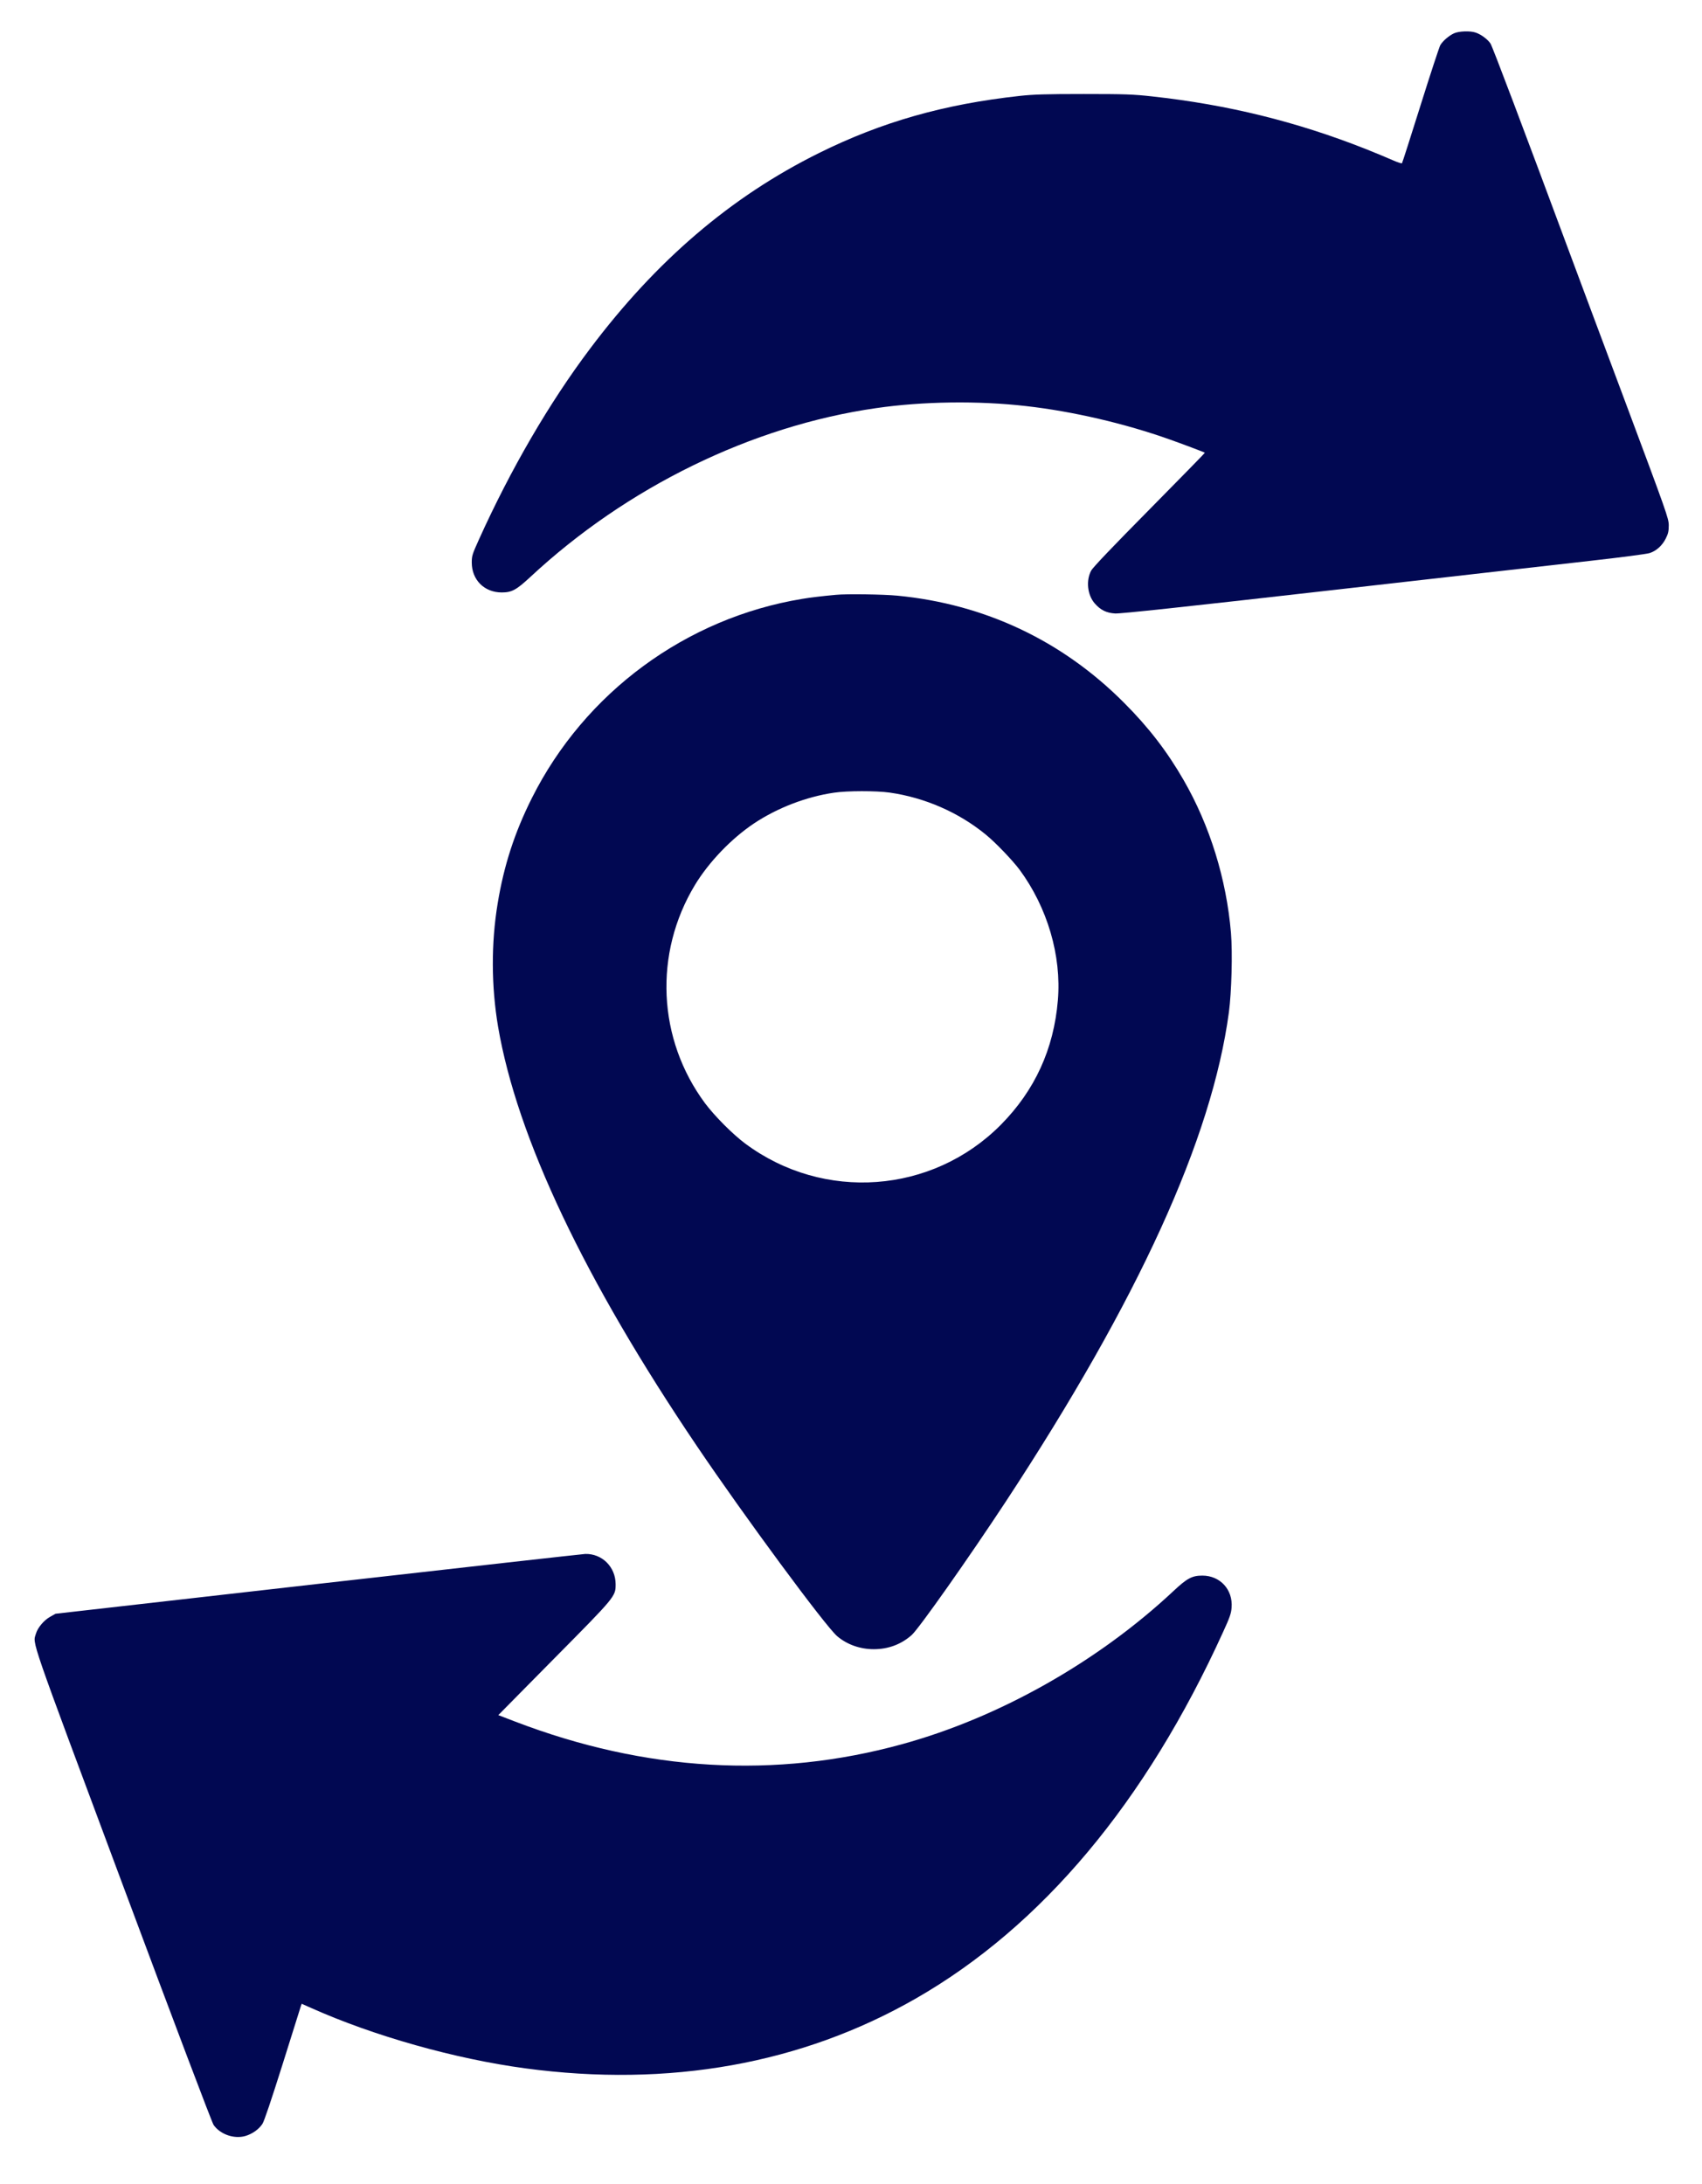
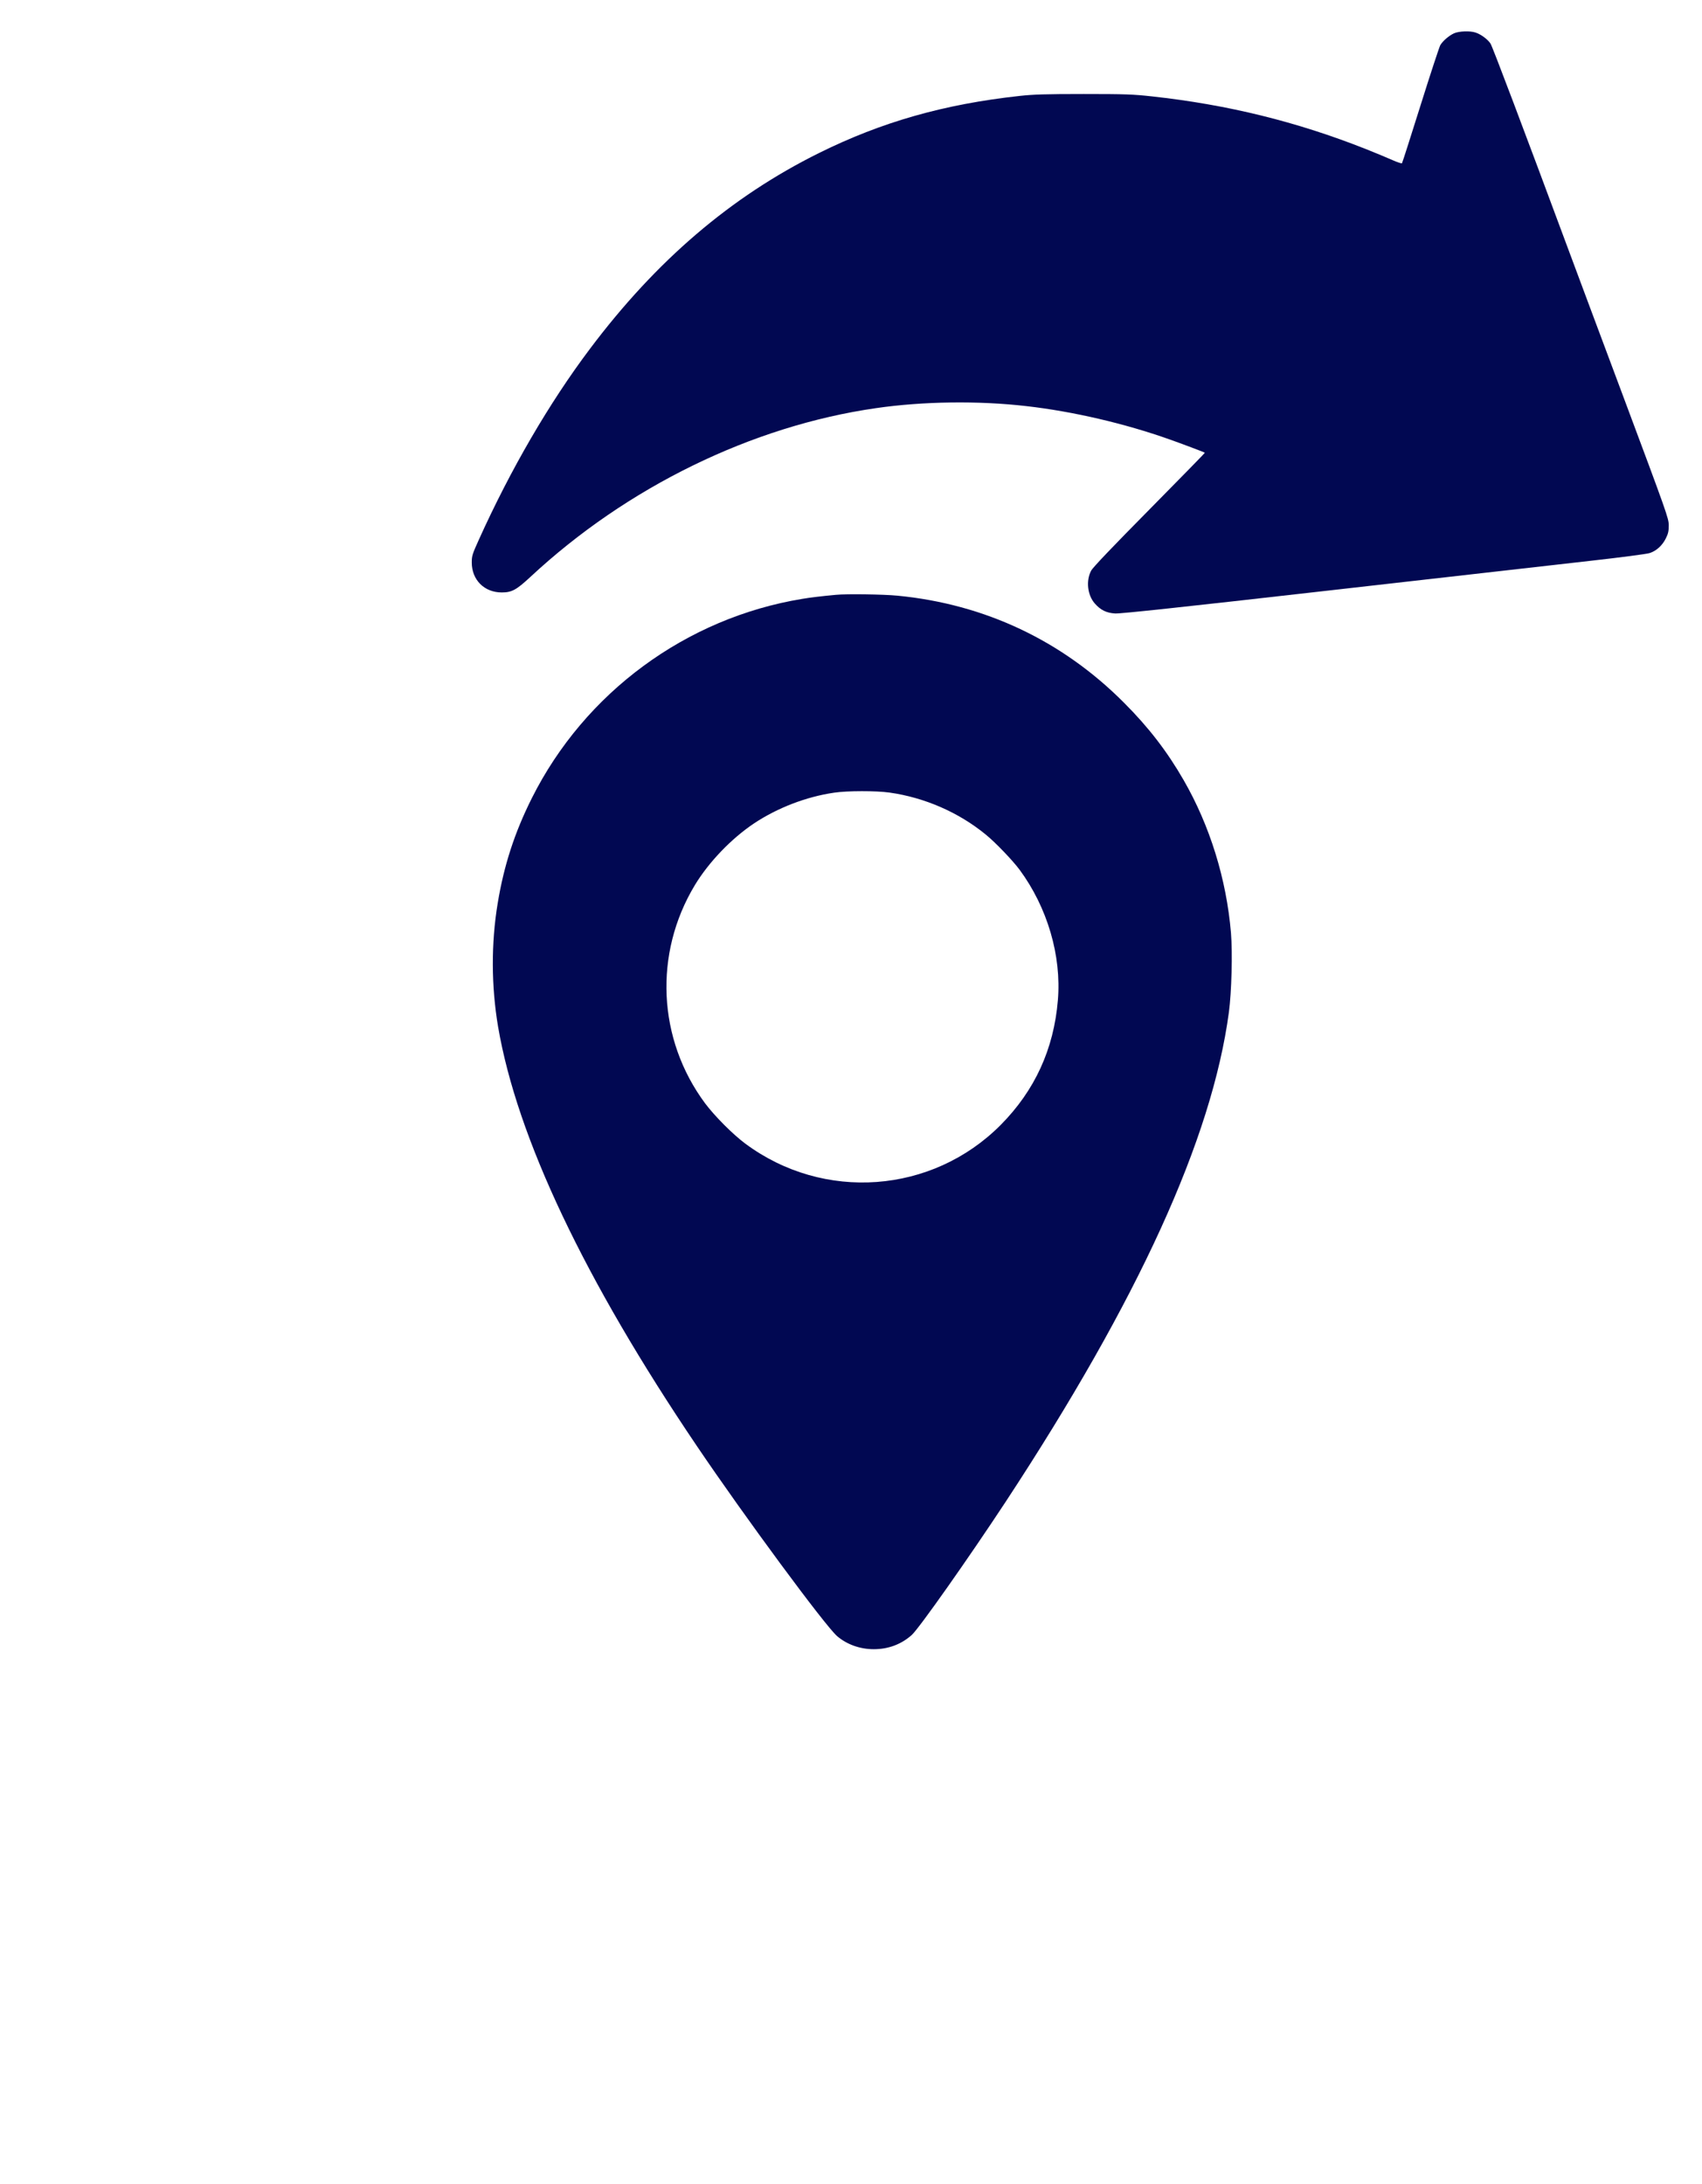
<svg xmlns="http://www.w3.org/2000/svg" preserveAspectRatio="xMidYMid meet" viewBox="1115.424 890.79 1642.152 2106.912" version="1.0" style="max-height: 500px" width="1642.152" height="2106.912">
  <g stroke="none" fill="#010852" transform="translate(0,3873) scale(0.1,-0.1)">
    <path d="M25184 29501 c-50 -23 -107 -72 -133 -114 -10 -18 -96 -279 -191&#10;-582 -95 -302 -175 -553 -179 -558 -4 -4 -43 9 -86 28 -44 20 -163 69 -265&#10;110 -668 264 -1331 427 -2060 507 -182 20 -256 23 -660 23 -367 0 -486 -4&#10;-615 -18 -732 -80 -1333 -251 -1940 -552 -849 -421 -1569 -1037 -2209 -1889&#10;-393 -522 -765 -1162 -1072 -1842 -62 -138 -68 -154 -68 -219 0 -168 121 -289&#10;289 -289 97 0 140 23 277 150 931 867 2137 1456 3333 1628 452 66 990 73 1450&#10;20 450 -51 952 -168 1385 -322 108 -38 334 -123 339 -128 2 -2 -239 -248 -535&#10;-548 -352 -356 -547 -560 -562 -590 -51 -96 -36 -233 33 -314 57 -66 114 -94&#10;199 -99 50 -3 650 61 2056 221 1092 124 2226 253 2520 286 294 33 556 67 581&#10;76 64 20 123 74 156 142 23 46 28 70 28 127 -1 67 -18 115 -429 1215 -236 630&#10;-470 1258 -521 1395 -459 1236 -750 2006 -770 2037 -27 41 -92 89 -144 106&#10;-52 18 -160 14 -207 -7z" />
    <path d="M19220 24083 c-150 -14 -248 -26 -325 -39 -1121 -184 -2099 -904&#10;-2609 -1922 -167 -333 -270 -651 -330 -1016 -64 -386 -62 -800 4 -1191 183&#10;-1069 833 -2440 1918 -4045 460 -681 1239 -1736 1353 -1834 95 -81 221 -126&#10;354 -126 140 0 265 47 366 137 71 64 550 744 908 1288 1280 1949 1988 3500&#10;2152 4720 26 196 36 572 20 767 -44 520 -204 1035 -457 1474 -158 275 -339&#10;510 -574 745 -597 600 -1345 953 -2189 1034 -136 13 -491 18 -591 8z m517&#10;-1908 c339 -48 667 -191 928 -405 96 -78 259 -249 327 -340 268 -364 405 -829&#10;369 -1258 -39 -472 -223 -872 -551 -1203 -661 -666 -1709 -743 -2465 -181&#10;-121 90 -295 265 -388 389 -459 619 -497 1445 -98 2106 134 221 351 448 571&#10;595 226 150 504 257 772 296 126 19 408 19 535 1z" />
-     <path d="M14222 14540 l-2532 -288 -53 -30 c-58 -32 -119 -104 -136 -162 -31&#10;-105 -78 31 838 -2425 501 -1344 860 -2292 876 -2315 63 -91 198 -138 306&#10;-107 68 20 130 64 165 117 17 25 86 231 194 573 92 294 171 546 176 560 l9 26&#10;90 -40 c608 -272 1391 -492 2066 -583 1390 -187 2668 42 3770 674 1215 697&#10;2217 1892 2965 3538 64 139 77 178 81 233 14 173 -110 309 -282 309 -100 0&#10;-148 -26 -280 -150 -729 -682 -1680 -1219 -2615 -1476 -1221 -337 -2481 -263&#10;-3734 217 l-164 63 536 543 c598 604 596 602 596 721 -1 166 -131 295 -293&#10;291 -25 -1 -1186 -131 -2579 -289z" />
  </g>
</svg>